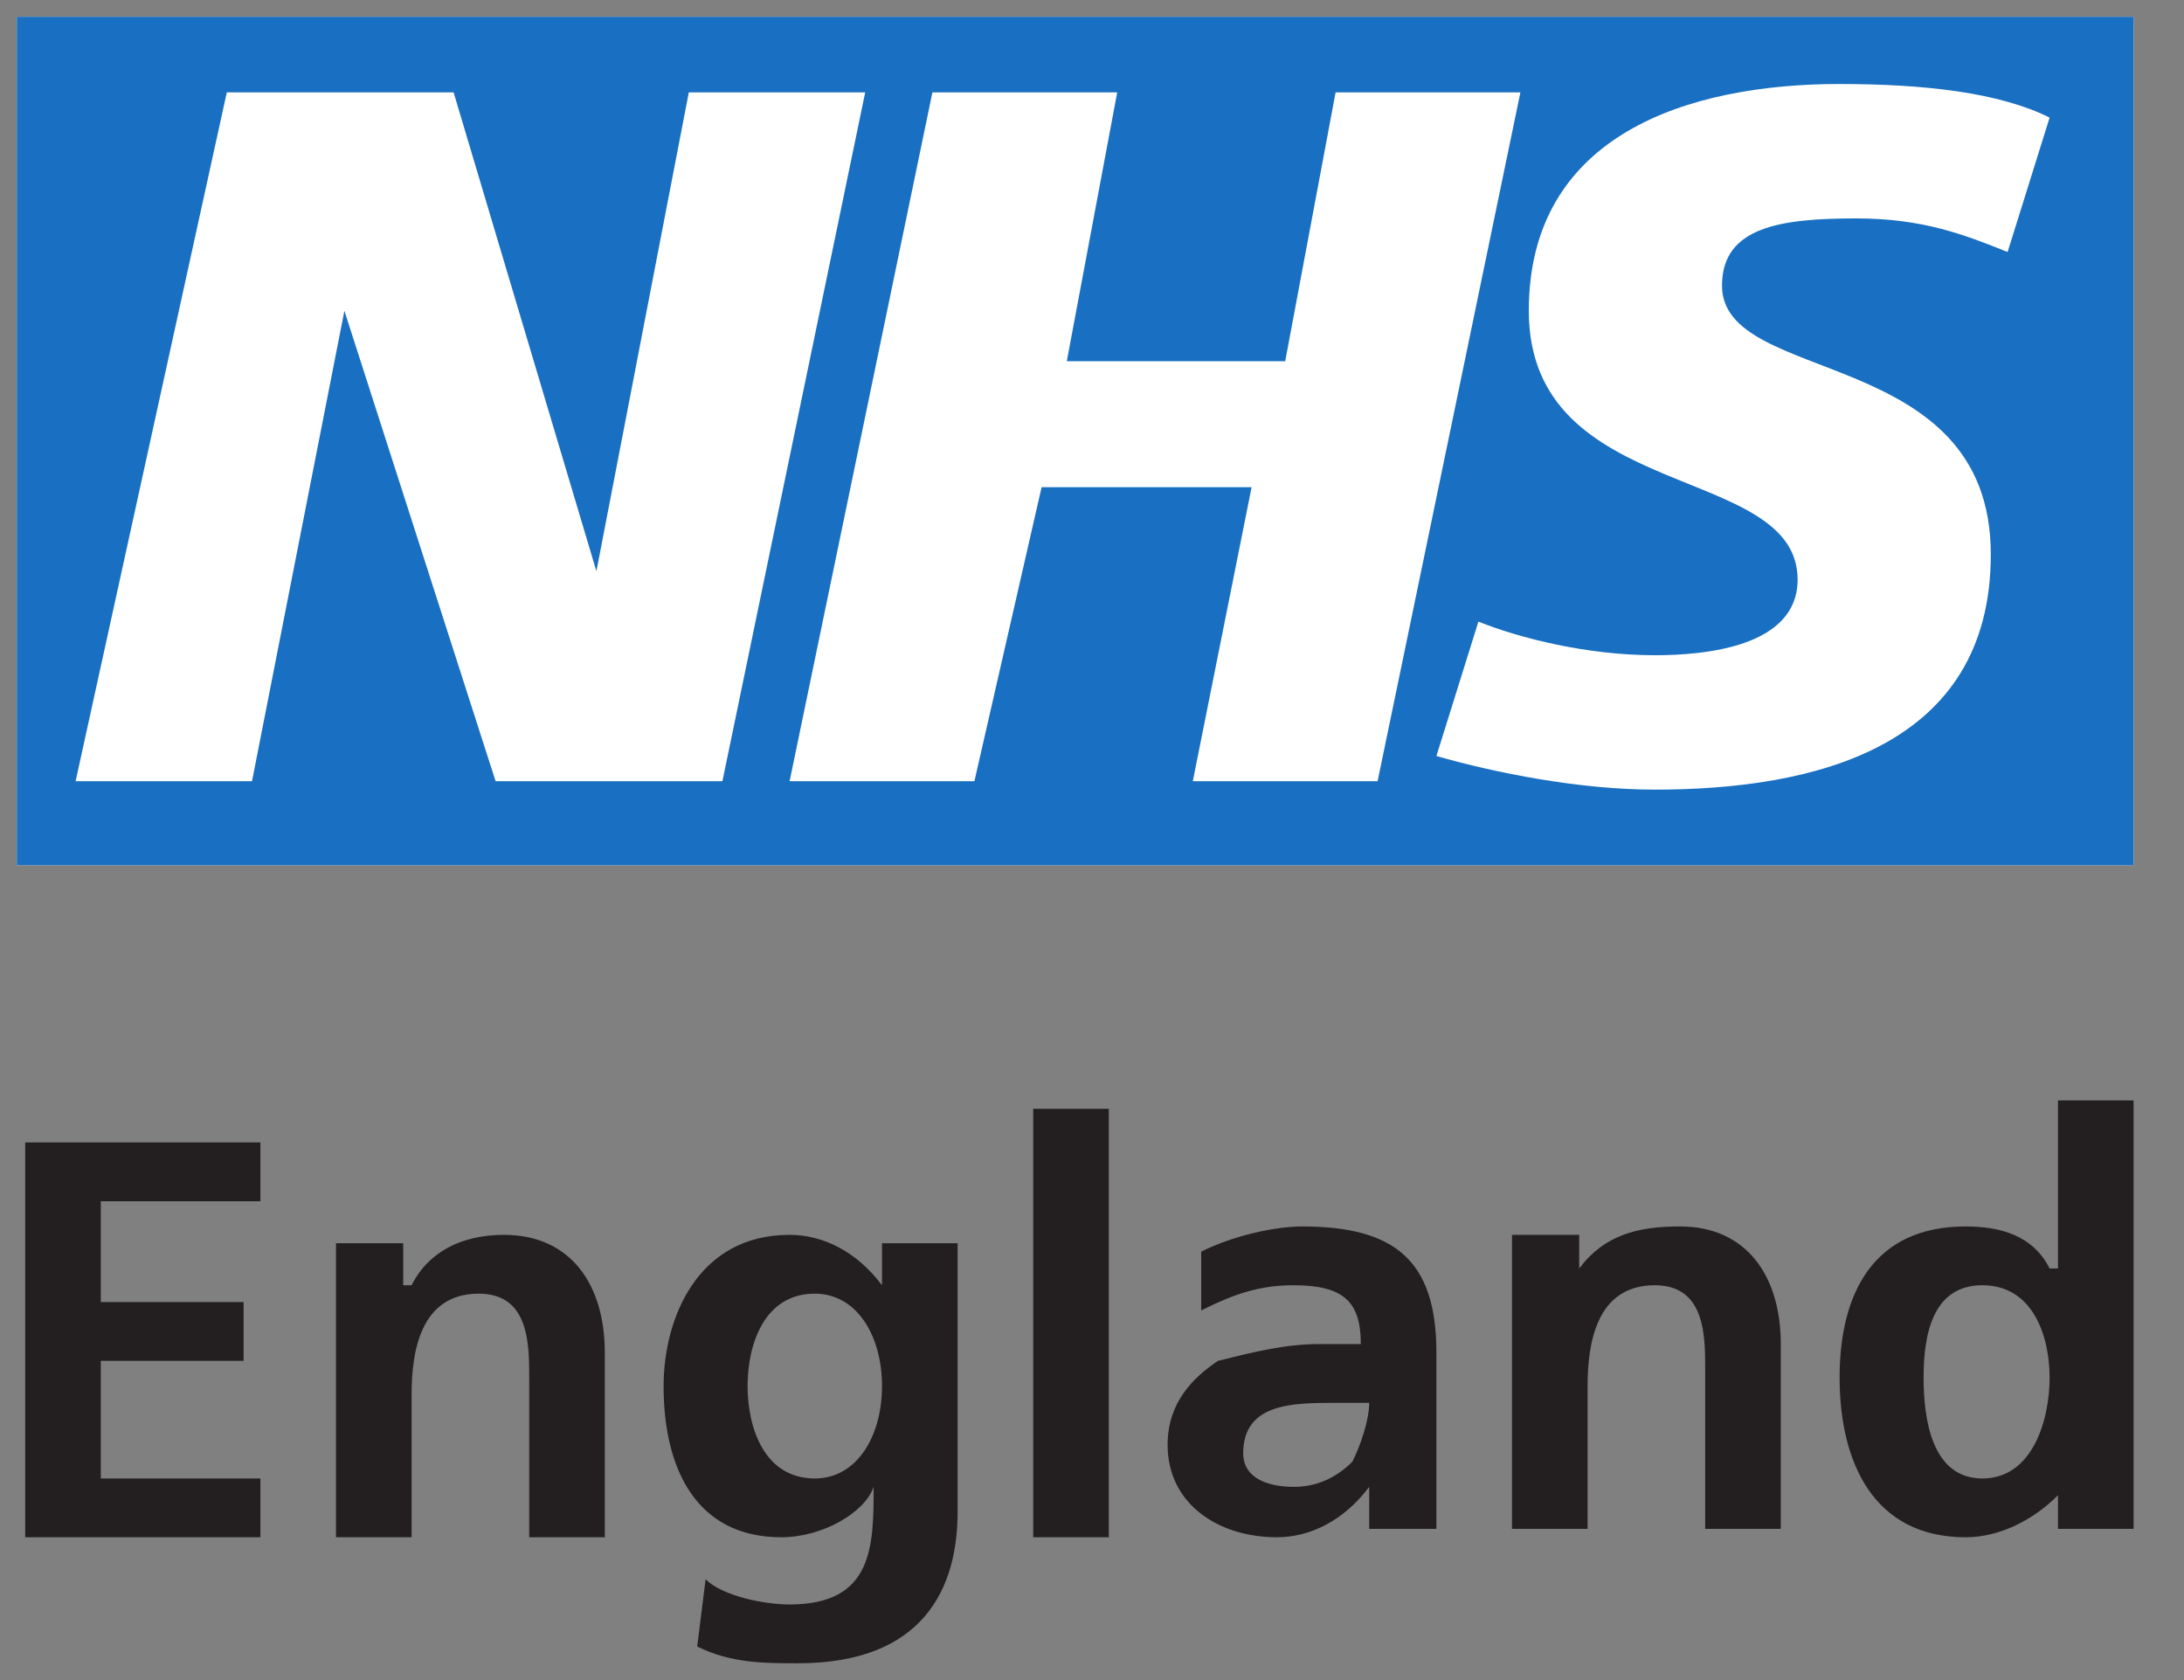
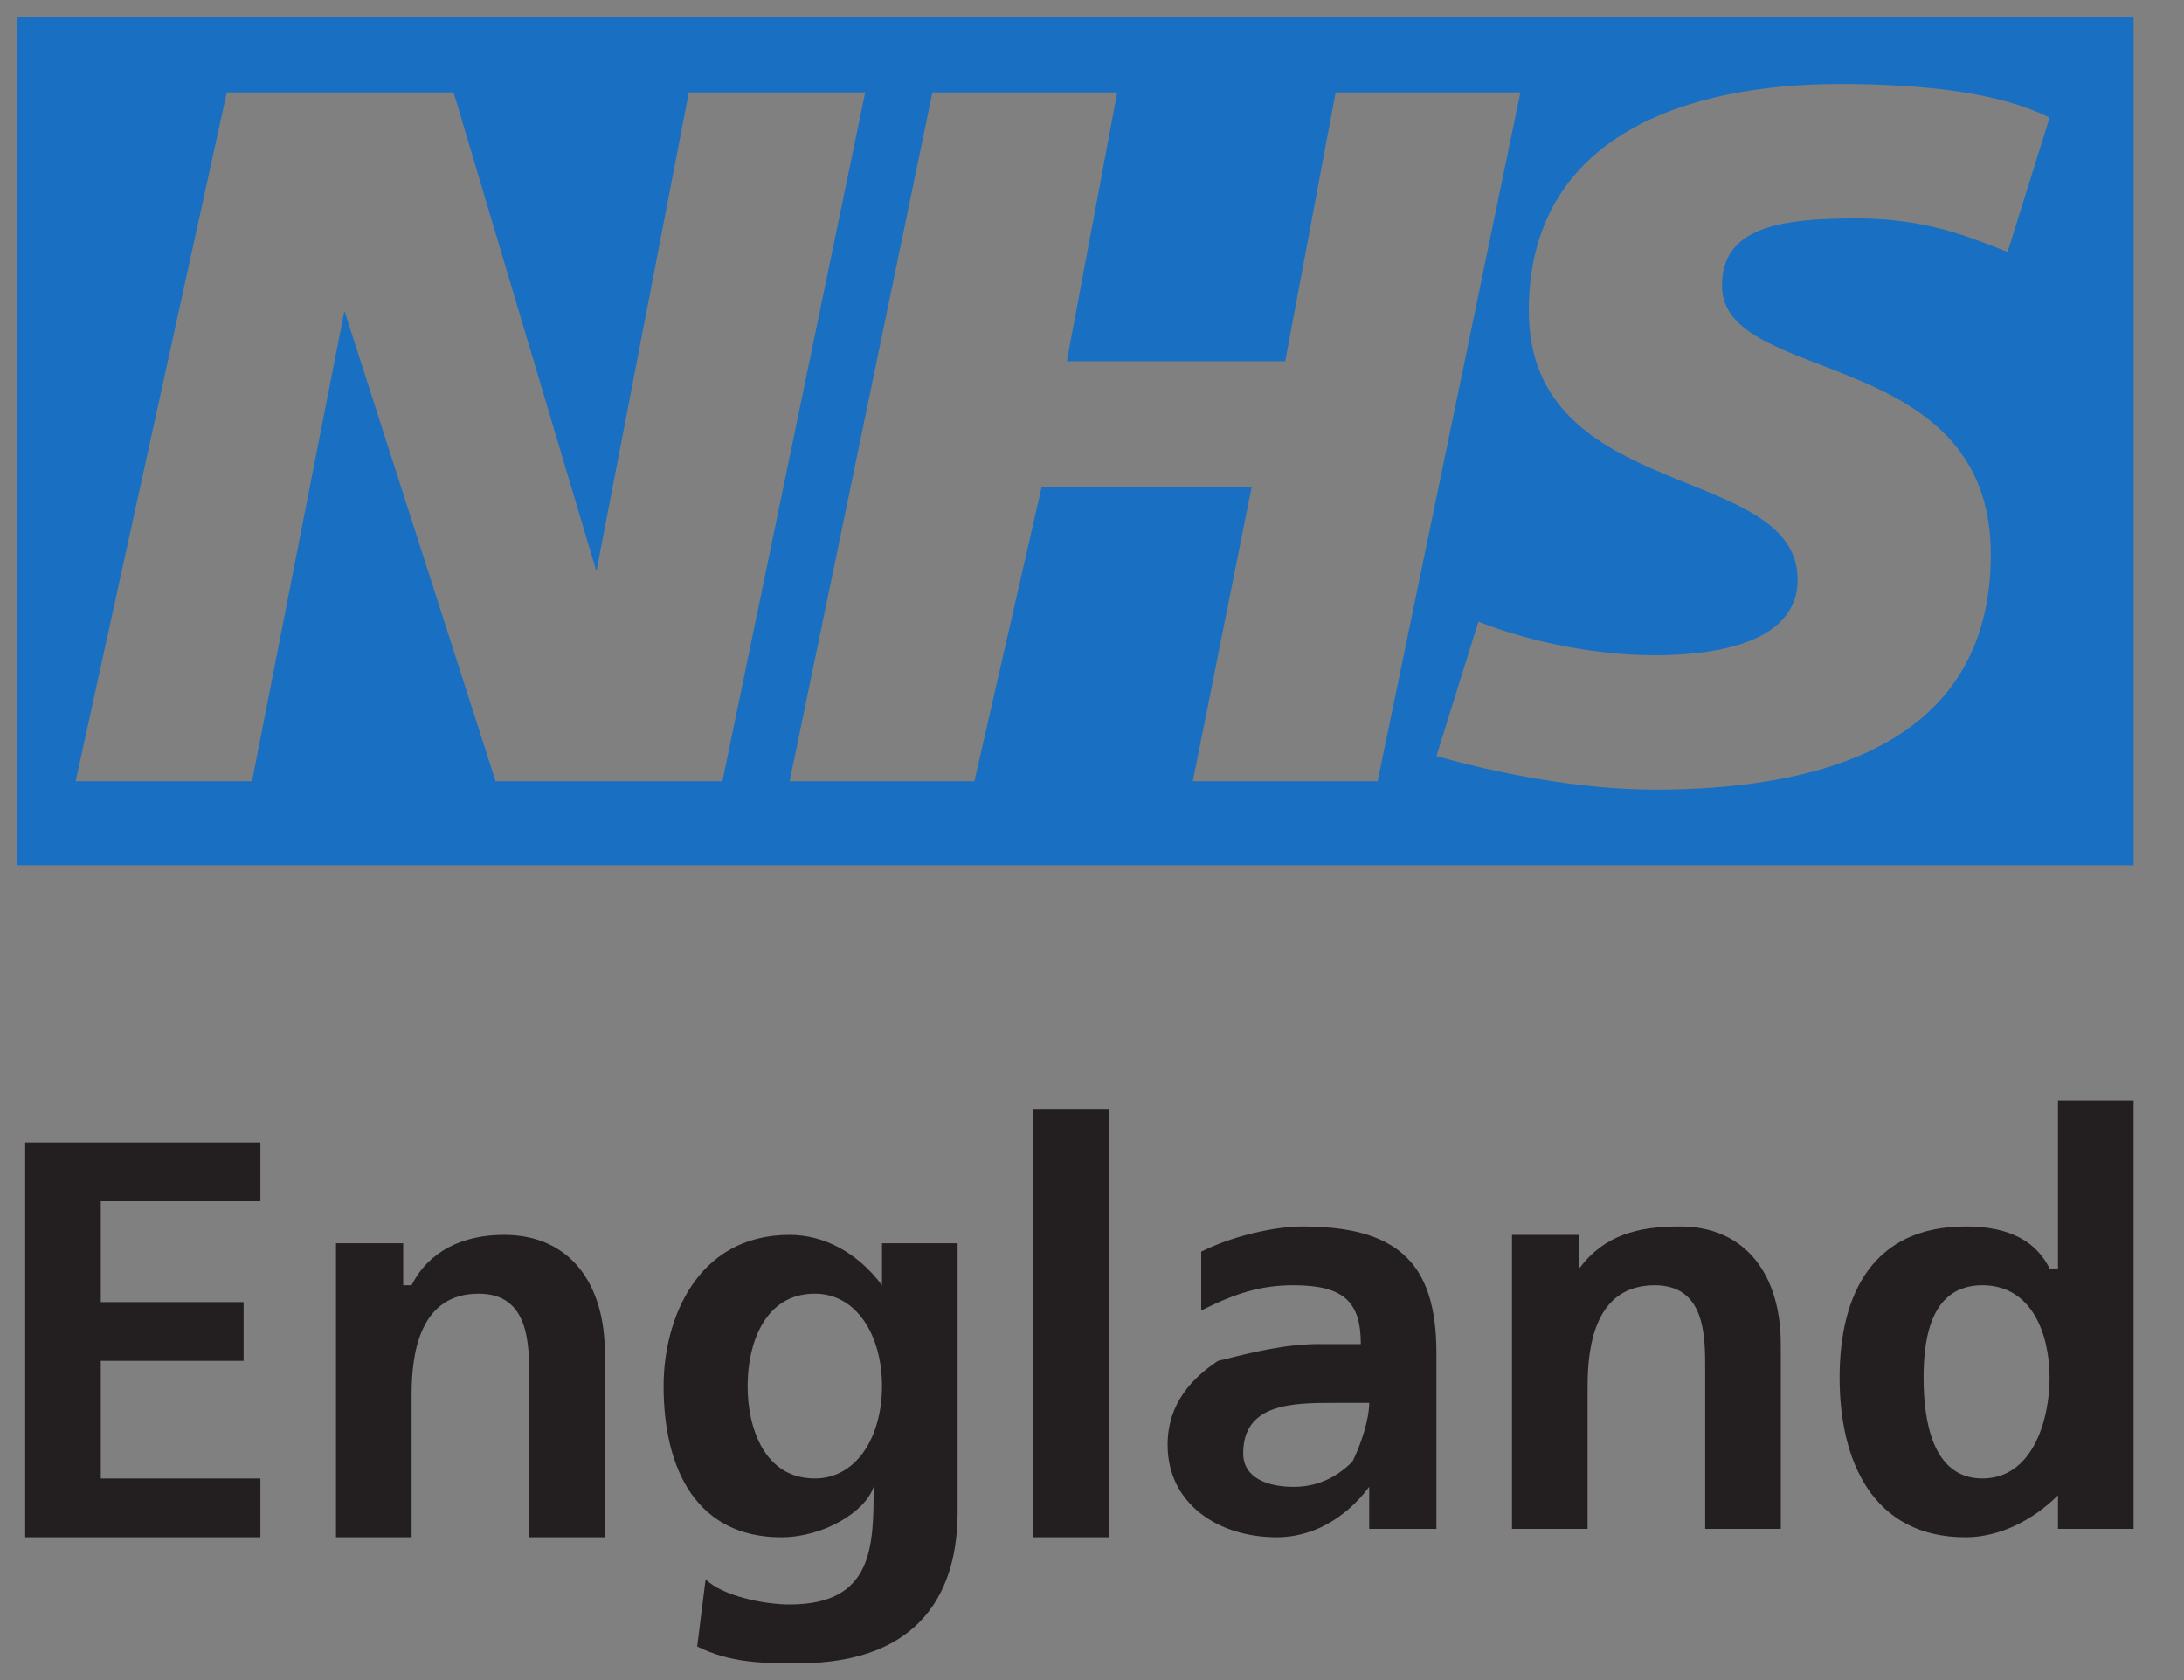
<svg xmlns="http://www.w3.org/2000/svg" version="1.2" viewBox="0 0 26 20" width="78" height="60">
  <rect x="0" y="0" width="26" height="20" fill="#808080" stroke="none" />
  <defs>
    <clipPath id="cp1">
      <path d="m-174.63 287.2h210v-297h-210z" />
    </clipPath>
  </defs>
  <style>.a{fill:#fff}.b{fill:#231f20}.c{fill:#196fc1}</style>
-   <path class="a" d="m0.2 0.2h25.2v10.1h-25.2z" />
  <g clip-path="url(#cp1)">
    <path fill-rule="evenodd" class="b" d="m24.5 17.8c-0.3 0.3-0.7 0.5-1.1 0.5-1.1 0-1.5-0.9-1.5-1.9 0-1 0.4-1.8 1.5-1.8 0.4 0 0.8 0.1 1 0.5h0.1v-2h0.9v5.1h-0.9zm-0.9-0.2c0.6 0 0.8-0.7 0.8-1.2 0-0.5-0.2-1.1-0.8-1.1-0.6 0-0.7 0.6-0.7 1.1 0 0.5 0.1 1.2 0.7 1.2zm-5.6-2.9h0.8v0.4c0.3-0.4 0.7-0.5 1.2-0.5 0.8 0 1.2 0.6 1.2 1.4v2.2h-0.9v-1.9c0-0.4 0-1-0.6-1-0.7 0-0.8 0.7-0.8 1.2v1.7h-0.9zm-3.7 0.2c0.4-0.2 0.9-0.3 1.2-0.3 1.1 0 1.6 0.4 1.6 1.5 0 0.4 0 1.1 0 1.3q0 0.4 0 0.8h-0.8c0-0.2 0-0.4 0-0.5-0.3 0.4-0.7 0.6-1.1 0.6-0.7 0-1.3-0.4-1.3-1.1 0-0.5 0.3-0.8 0.6-1 0.4-0.1 0.8-0.2 1.2-0.2h0.5c0-0.5-0.2-0.7-0.8-0.7-0.4 0-0.7 0.1-1.1 0.3zm1.1 2.8q0.4 0 0.7-0.3c0.1-0.2 0.2-0.5 0.2-0.7h-0.4c-0.5 0-1.1 0-1.1 0.6 0 0.3 0.3 0.4 0.6 0.4zm-3.1-4.5h0.9v5.1h-0.9zm-0.9 1.6v3.2c0 0.9-0.4 1.8-1.9 1.8-0.4 0-0.8 0-1.2-0.2l0.1-0.8c0.2 0.2 0.7 0.3 1 0.3 1 0 1-0.7 1-1.4-0.1 0.3-0.6 0.6-1.1 0.6-1 0-1.4-0.8-1.4-1.8 0-0.8 0.4-1.8 1.5-1.8 0.4 0 0.8 0.2 1.1 0.6v-0.5zm-0.9 1.7c0-0.6-0.3-1.1-0.8-1.1-0.6 0-0.8 0.6-0.8 1.1 0 0.5 0.2 1.1 0.8 1.1 0.5 0 0.8-0.5 0.8-1.1zm-6.5-1.7h0.8v0.5h0.1c0.2-0.4 0.6-0.6 1.1-0.6 0.8 0 1.2 0.6 1.2 1.4v2.2h-0.9v-1.9c0-0.4 0-1-0.6-1-0.7 0-0.8 0.7-0.8 1.2v1.7h-0.9zm-3.7-1.2h2.8v0.7h-1.9v1.2h1.7v0.7h-1.7v1.4h1.9v0.7h-2.8z" />
    <path fill-rule="evenodd" class="c" d="m25.4 10.3h-25.2v-10.1h25.2zm-9.5-9.2l-0.6 3.2h-2.6l0.6-3.2h-2.2l-1.7 8.2h2.2l0.8-3.5h2.5l-0.7 3.5h2.2l1.7-8.2zm-7.7 0l-1.1 5.7-1.7-5.7h-2.7l-1.8 8.2h2.1l1.1-5.6 1.8 5.6h2.7l1.7-8.2zm13.7-0.1c-1.8 0-3.7 0.6-3.7 2.7 0 2.3 3.2 1.8 3.2 3.2 0 0.8-1.1 0.9-1.7 0.9-0.8 0-1.6-0.2-2.1-0.4l-0.5 1.6c0.7 0.2 1.7 0.4 2.6 0.4 1.9 0 4-0.5 4-2.8 0-2.5-3.2-2-3.2-3.2 0-0.7 0.7-0.8 1.6-0.8 0.8 0 1.3 0.2 1.8 0.4l0.5-1.6c-0.6-0.3-1.5-0.4-2.5-0.4z" />
  </g>
</svg>